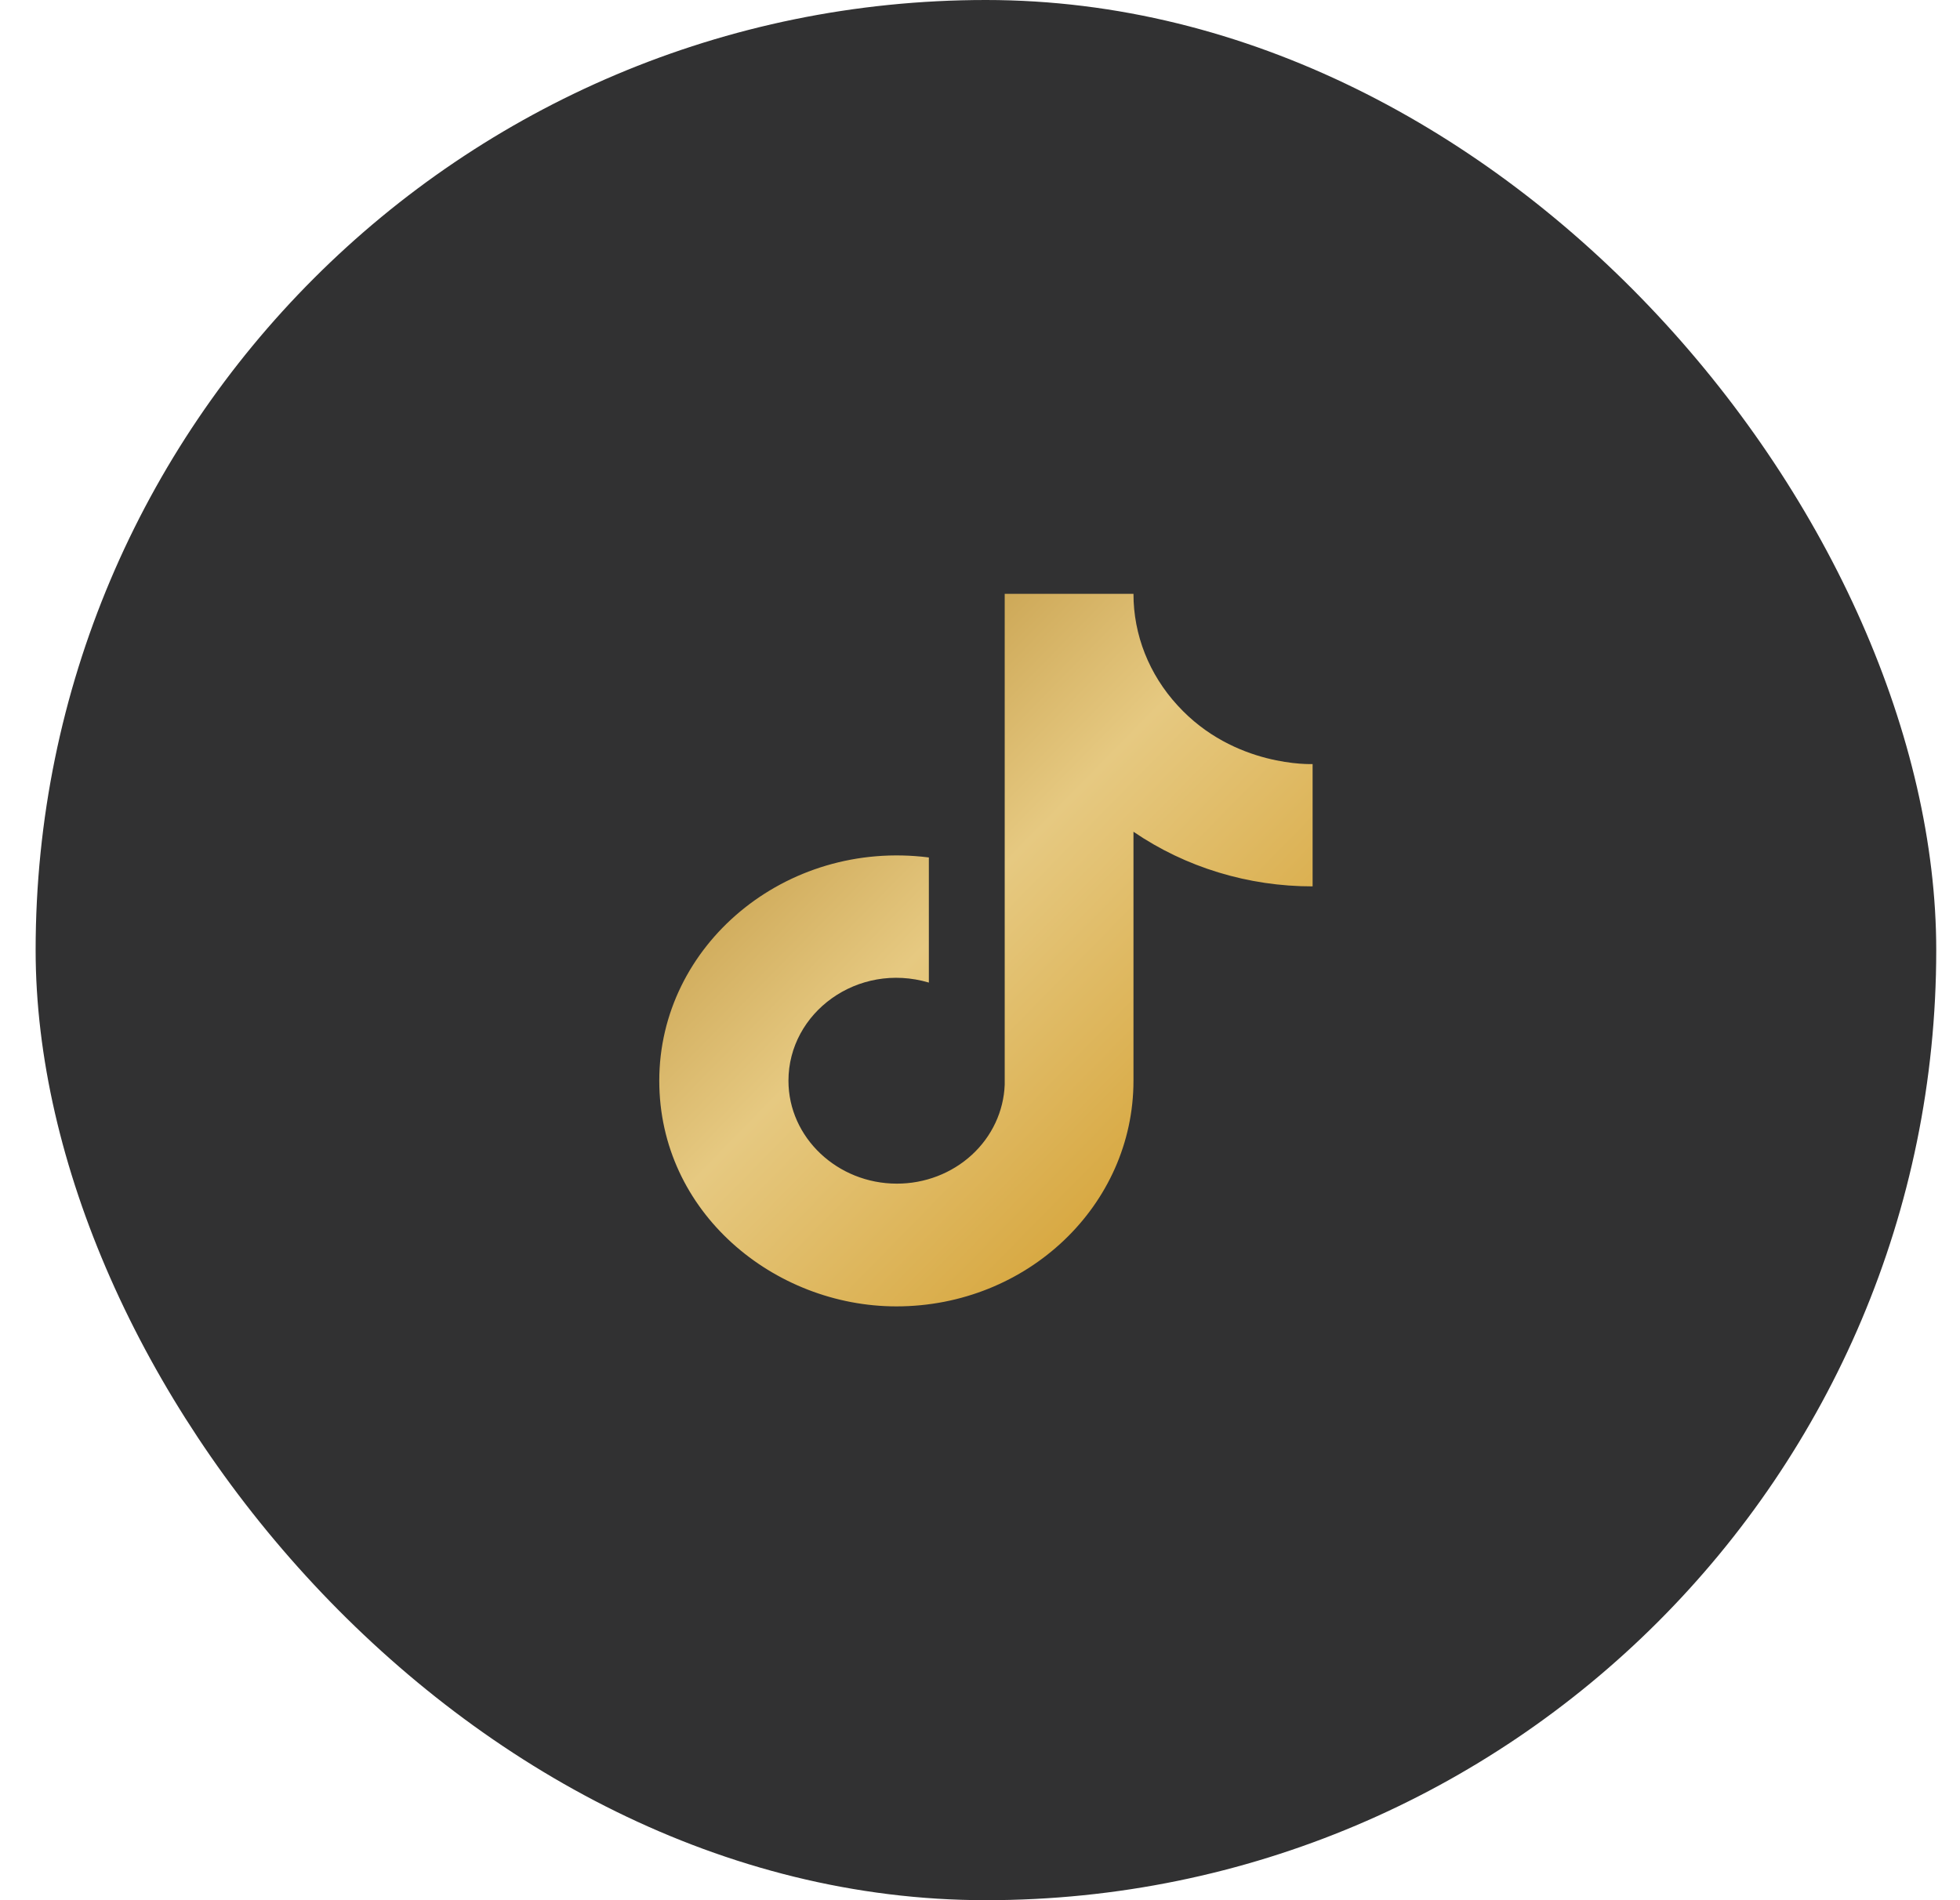
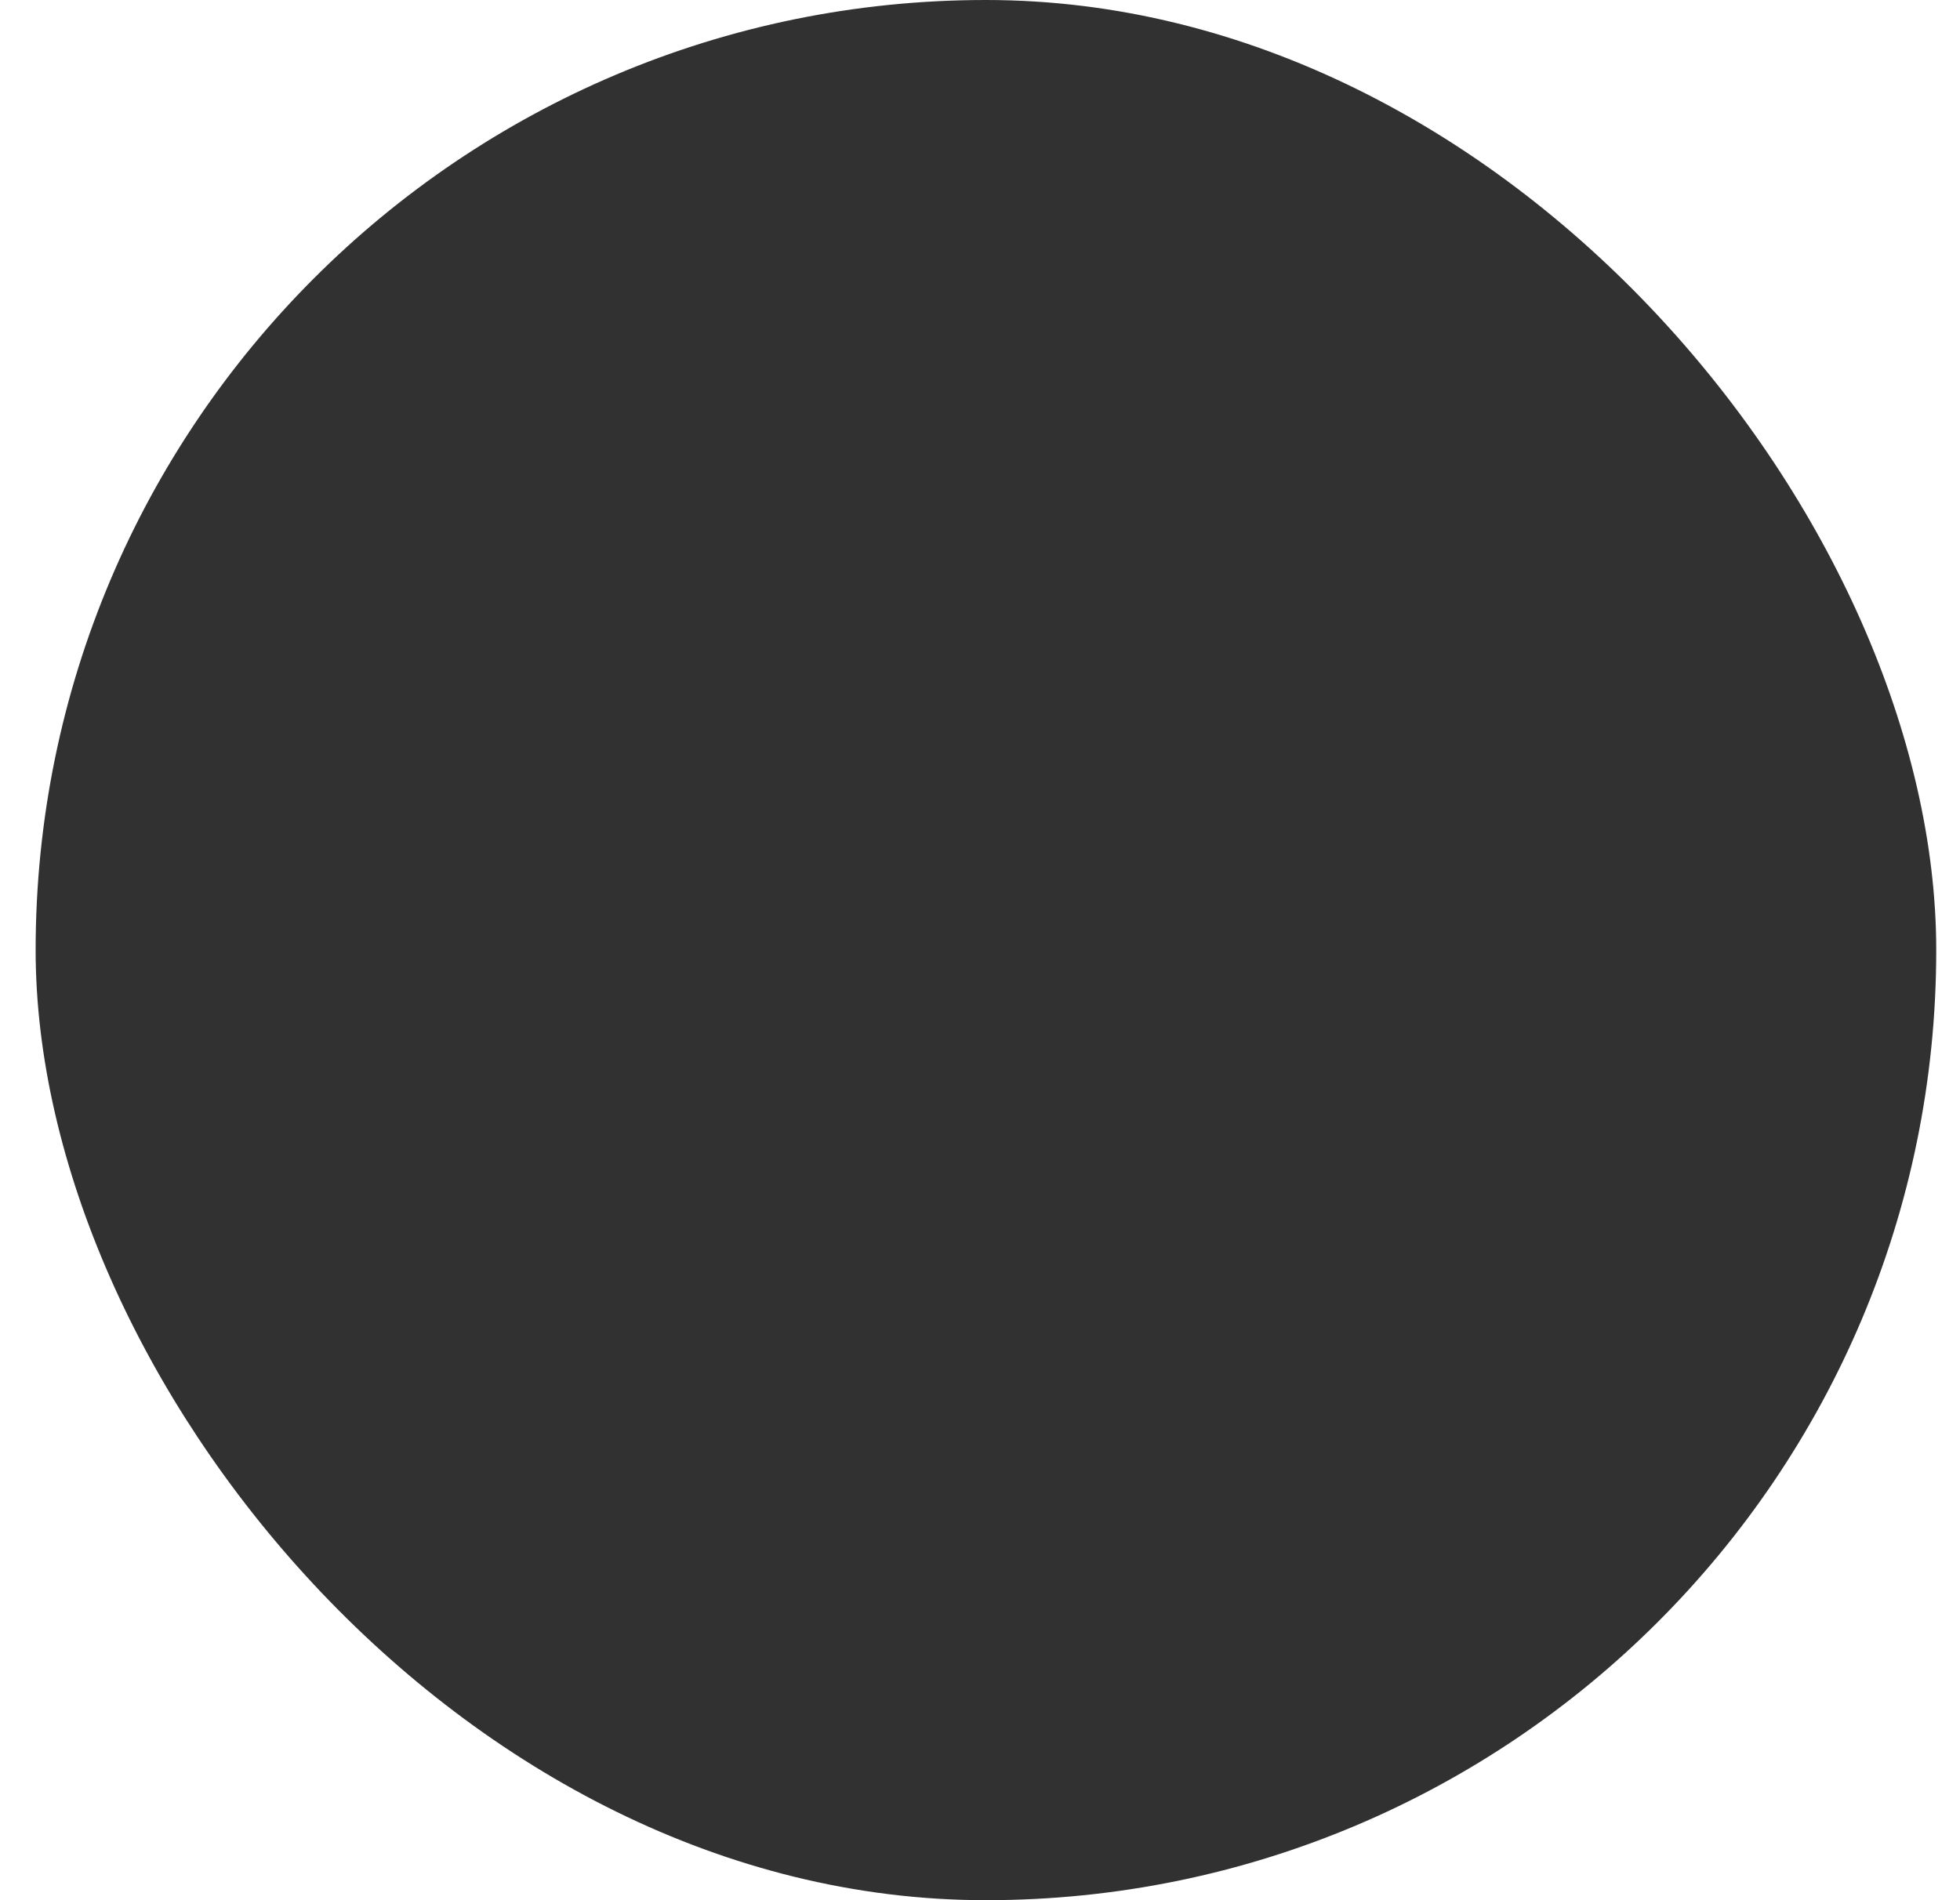
<svg xmlns="http://www.w3.org/2000/svg" width="33" height="32" viewBox="0 0 33 32" fill="none">
  <rect x="0.6" width="32" height="32" rx="16" fill="#313132" />
  <g clip-path="url(#clip0_2274_524)">
-     <path d="M19.827 11.88C19.348 11.36 19.083 10.692 19.084 10H16.916V18.267C16.899 18.714 16.701 19.138 16.362 19.449C16.023 19.76 15.57 19.934 15.099 19.933C14.103 19.933 13.275 19.16 13.275 18.2C13.275 17.053 14.439 16.193 15.639 16.547V14.44C13.219 14.133 11.1 15.92 11.1 18.2C11.1 20.42 13.036 22 15.092 22C17.295 22 19.084 20.3 19.084 18.2V14.007C19.962 14.607 21.018 14.928 22.1 14.927V12.867C22.1 12.867 20.781 12.927 19.827 11.88Z" fill="url(#paint0_linear_2274_524)" />
-   </g>
+     </g>
  <defs>
    <linearGradient id="paint0_linear_2274_524" x1="13.043" y1="11.2" x2="24.145" y2="22.075" gradientUnits="userSpaceOnUse">
      <stop stop-color="#BF953F" />
      <stop offset="0.33" stop-color="#E6C981" />
      <stop offset="0.66" stop-color="#D8A943" />
    </linearGradient>
    <clipPath id="clip0_2274_524">
      <rect width="11" height="12" fill="white" transform="translate(11.1 10)" />
    </clipPath>
  </defs>
</svg>